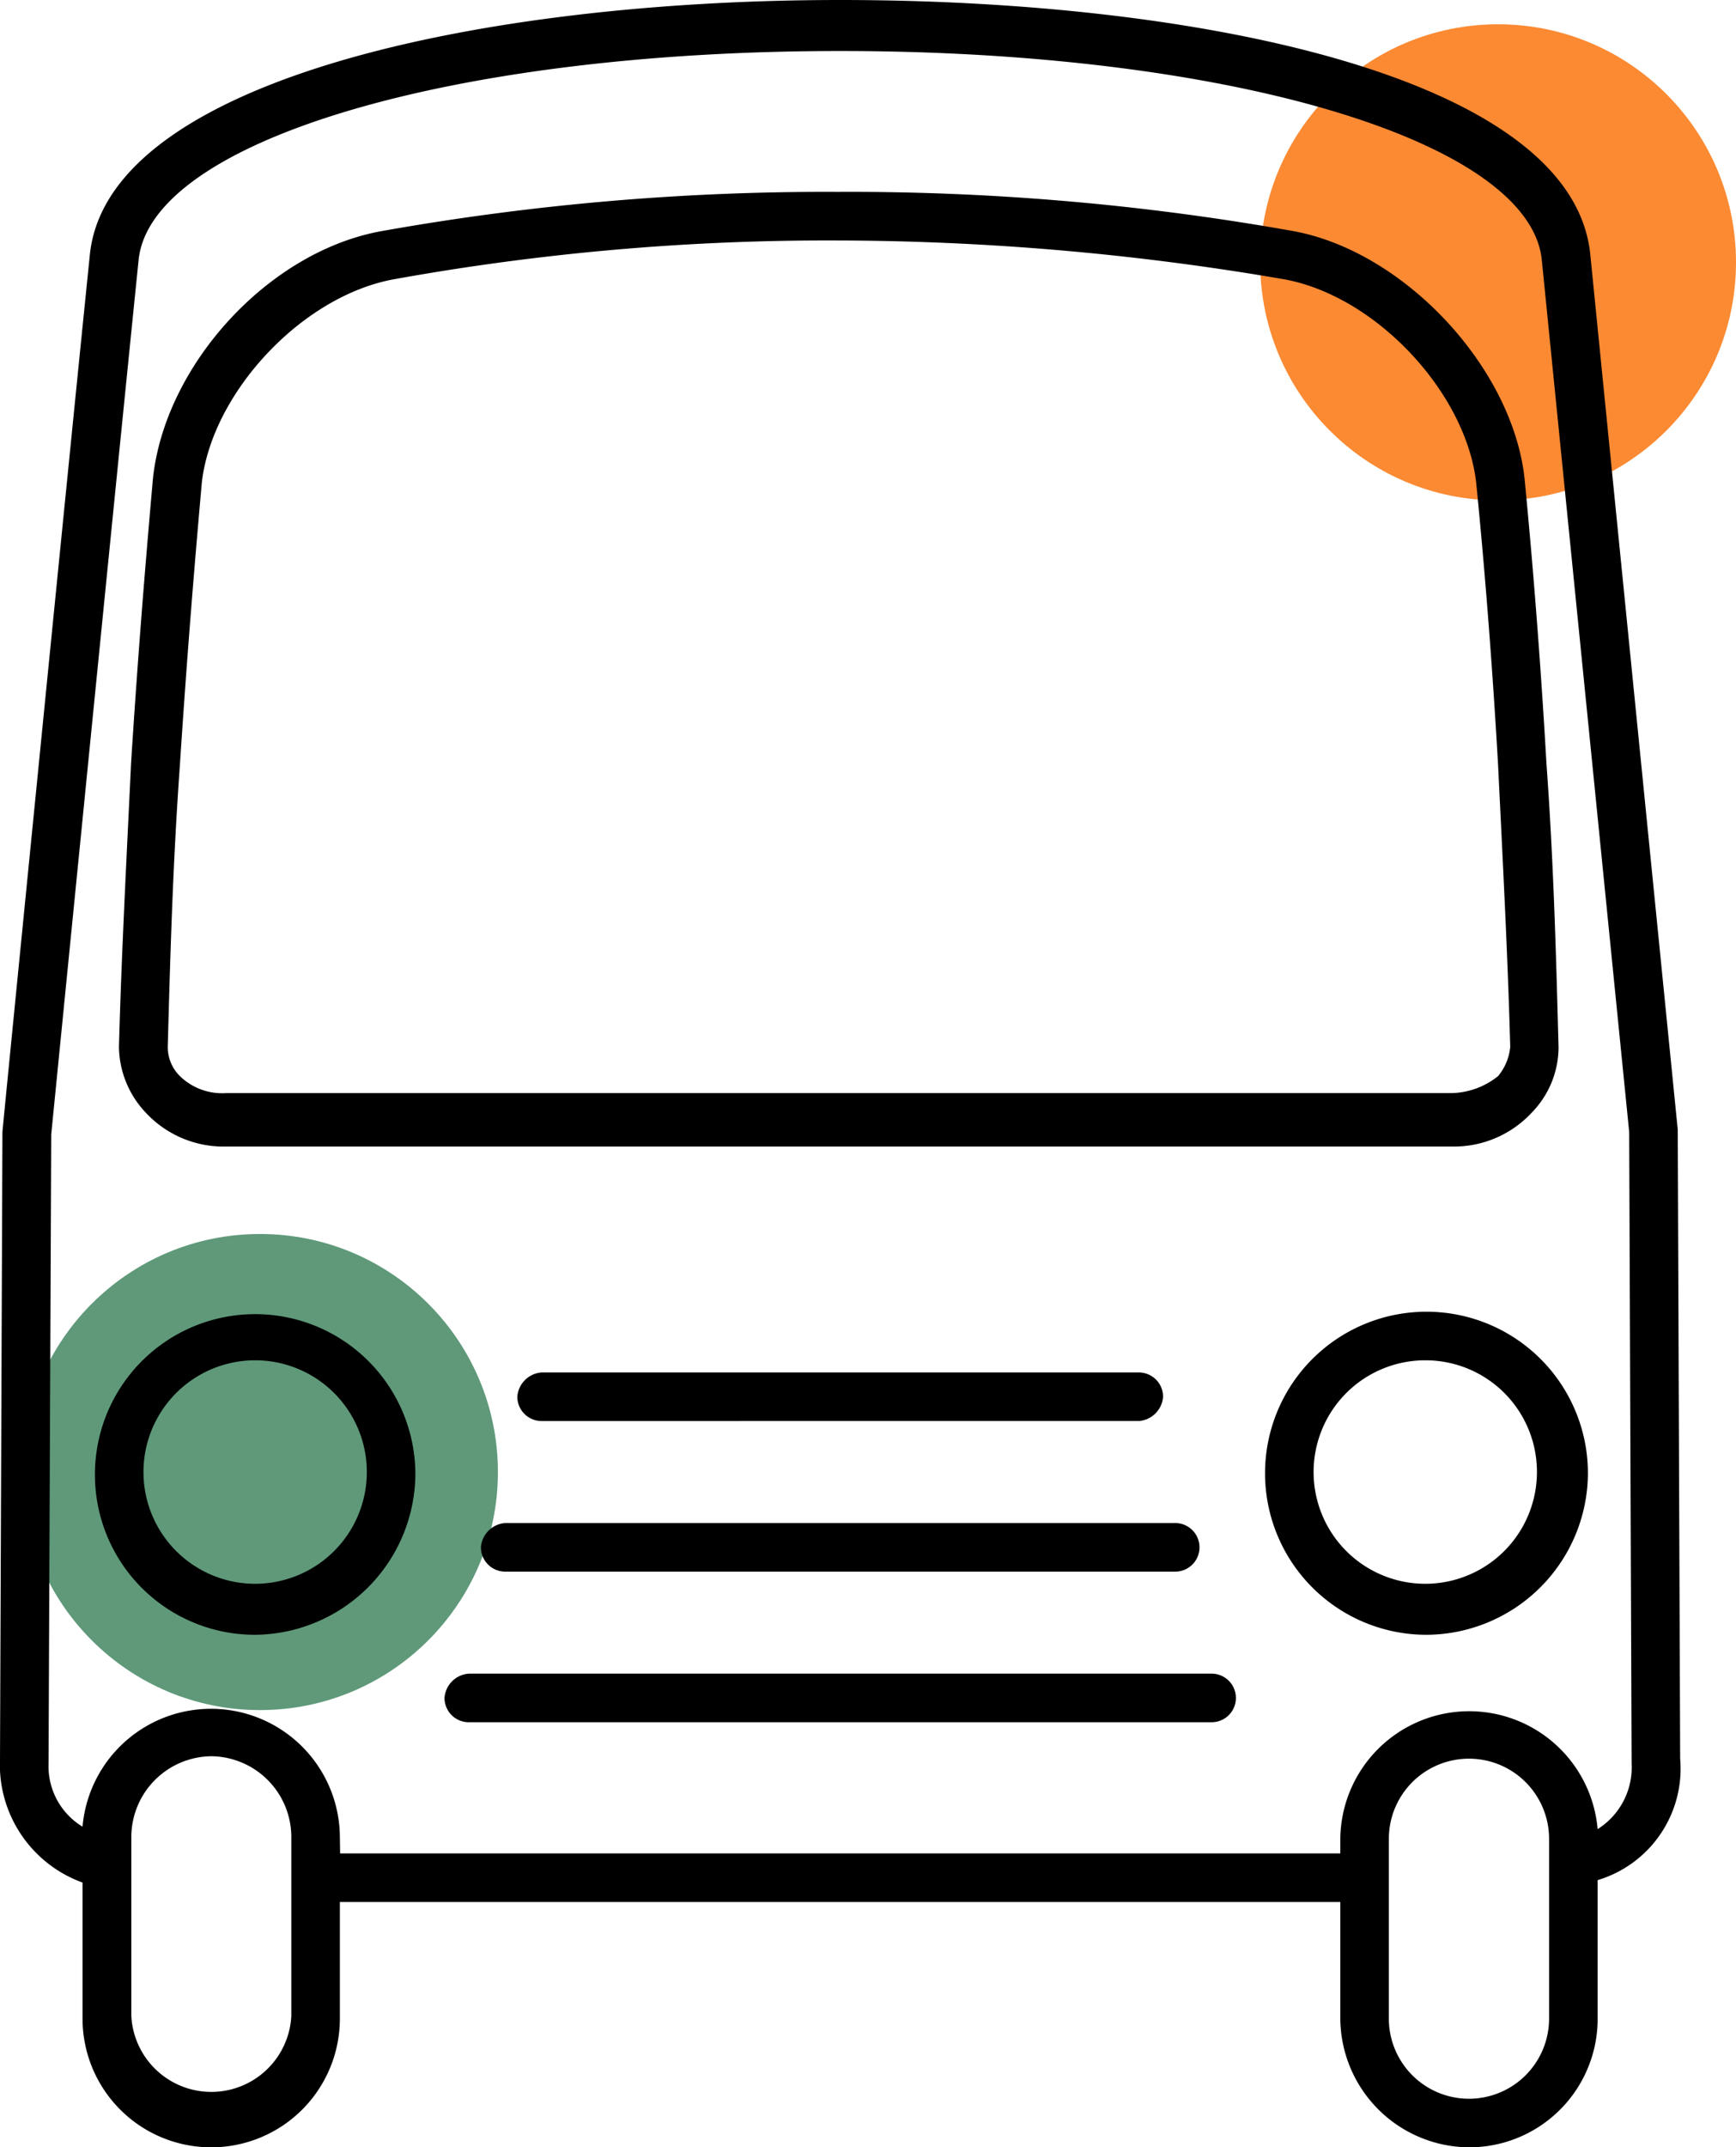
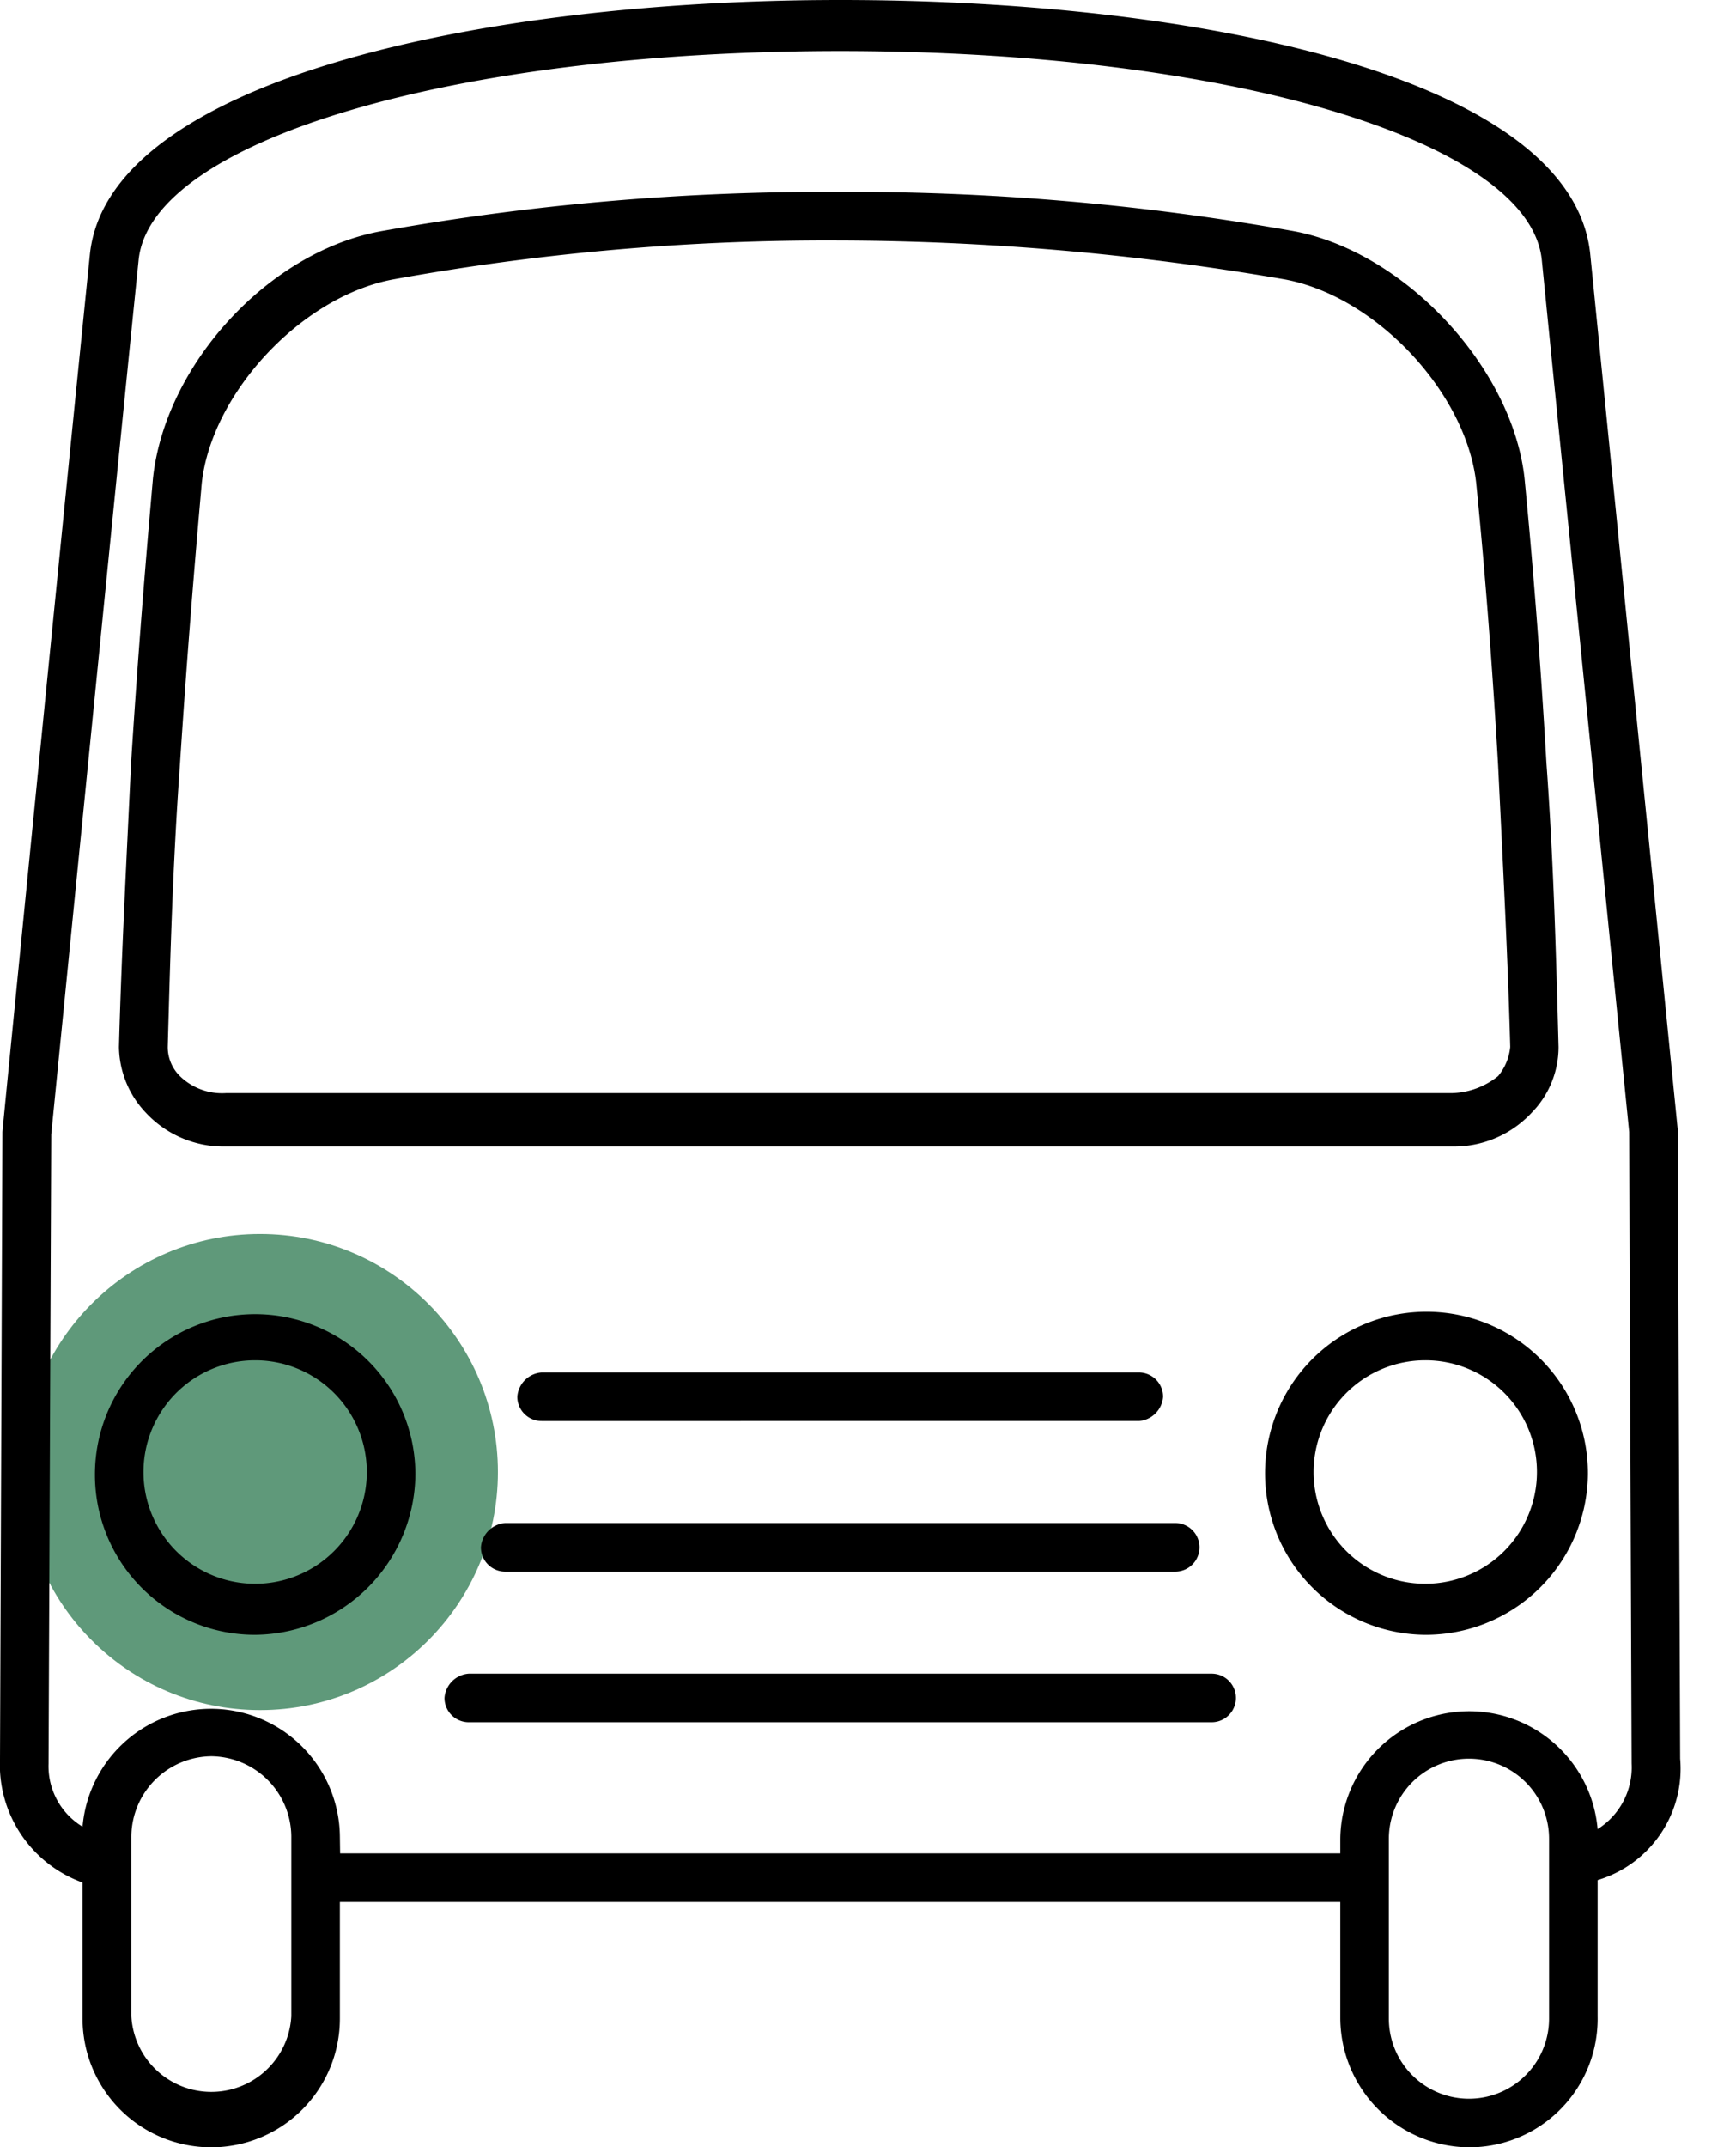
<svg xmlns="http://www.w3.org/2000/svg" viewBox="0 0 71.51 88.4">
  <defs>
    <style>.cls-1{fill:#fb8a33;}.cls-2{fill:#5f997a;}</style>
  </defs>
  <title>auto</title>
  <g id="Layer_2" data-name="Layer 2">
    <g id="Layer_1-2" data-name="Layer 1">
-       <circle class="cls-1" cx="61.71" cy="10.8" r="9.8" />
      <circle class="cls-2" cx="10.71" cy="60.6" r="9.8" />
      <path d="M60.51,88.4a5.34,5.34,0,0,1-5.3-5.3V78.3H14v4.8a5.3,5.3,0,1,1-10.6,0V77.5A5.16,5.16,0,0,1,0,72.4l.1-25.8c0-.1,2.7-27.3,3.6-36.1C4.41,3.3,19.81,0,34.61,0h0c14.9,0,30.2,3.2,30.9,10.5l3.6,36,.1,25.9a4.79,4.79,0,0,1-3.4,5V83A5.29,5.29,0,0,1,60.51,88.4Zm-3.3-11.1v5.8a3.3,3.3,0,0,0,6.6,0V75.7a3.3,3.3,0,0,0-6.6,0Zm-48.5-5a3.33,3.33,0,0,0-3.3,3.3V83A3.3,3.3,0,0,0,12,83V75.6A3.33,3.33,0,0,0,8.71,72.3Zm5.3,4h41.2v-.6a5.31,5.31,0,0,1,10.6-.4,3,3,0,0,0,1.4-2.7l-.1-26-3.6-35.9c-.5-4.9-12.9-8.6-28.9-8.6h0c-16,0-28.4,3.7-28.9,8.6-.9,8.8-3.6,36-3.6,36L2,72.5v.1a2.91,2.91,0,0,0,1.4,2.6,5.31,5.31,0,0,1,10.6.4Zm35.9-5.4H19.31a1,1,0,0,1-1-1,1.08,1.08,0,0,1,1-1h30.6a1,1,0,0,1,0,2Zm8.8-3.6a6.65,6.65,0,1,1,6.7-6.6A6.68,6.68,0,0,1,58.71,67.3Zm0-11.3a4.6,4.6,0,1,0,4.6,4.6A4.59,4.59,0,0,0,58.71,56ZM10.51,67.3a6.59,6.59,0,0,1-6.6-6.6,6.6,6.6,0,1,1,13.2,0A6.66,6.66,0,0,1,10.51,67.3Zm0-11.3a4.6,4.6,0,0,0,0,9.2,4.6,4.6,0,0,0,0-9.2Zm37.9,8.7H20.81a1,1,0,0,1-1-1,1.08,1.08,0,0,1,1-1h27.6a1,1,0,0,1,0,2Zm-1.5-6.2H22.31a1,1,0,0,1-1-1,1.08,1.08,0,0,1,1-1h24.6a1,1,0,0,1,1,1A1.08,1.08,0,0,1,46.91,58.5Zm12.9-11.3H9.31A4.37,4.37,0,0,1,6,45.8a4,4,0,0,1-1.1-2.7c.1-3.7.3-7.5.5-11.7.3-4.7.6-8.3.9-11.7.5-4.7,4.8-9.4,9.5-10.2a104.1,104.1,0,0,1,18.7-1.6,104.1,104.1,0,0,1,18.7,1.6c4.6.8,9.1,5.6,9.6,10.2.4,4.1.7,8.2.9,11.7.3,4.1.4,8,.5,11.7a3.86,3.86,0,0,1-1.1,2.7A4.37,4.37,0,0,1,59.81,47.2ZM34.51,9.9a100.46,100.46,0,0,0-18.3,1.6c-3.8.7-7.5,4.7-7.9,8.4-.3,3.4-.6,7-.9,11.6-.3,4.2-.4,8-.5,11.6a1.68,1.68,0,0,0,.5,1.2,2.49,2.49,0,0,0,1.9.7h50.5a3.16,3.16,0,0,0,1.9-.7,2.2,2.2,0,0,0,.5-1.2c-.1-3.7-.3-7.5-.5-11.6-.2-3.5-.5-7.6-.9-11.6-.4-3.7-4.1-7.7-7.9-8.4a109.54,109.54,0,0,0-18.4-1.6Z" />
    </g>
  </g>
</svg>